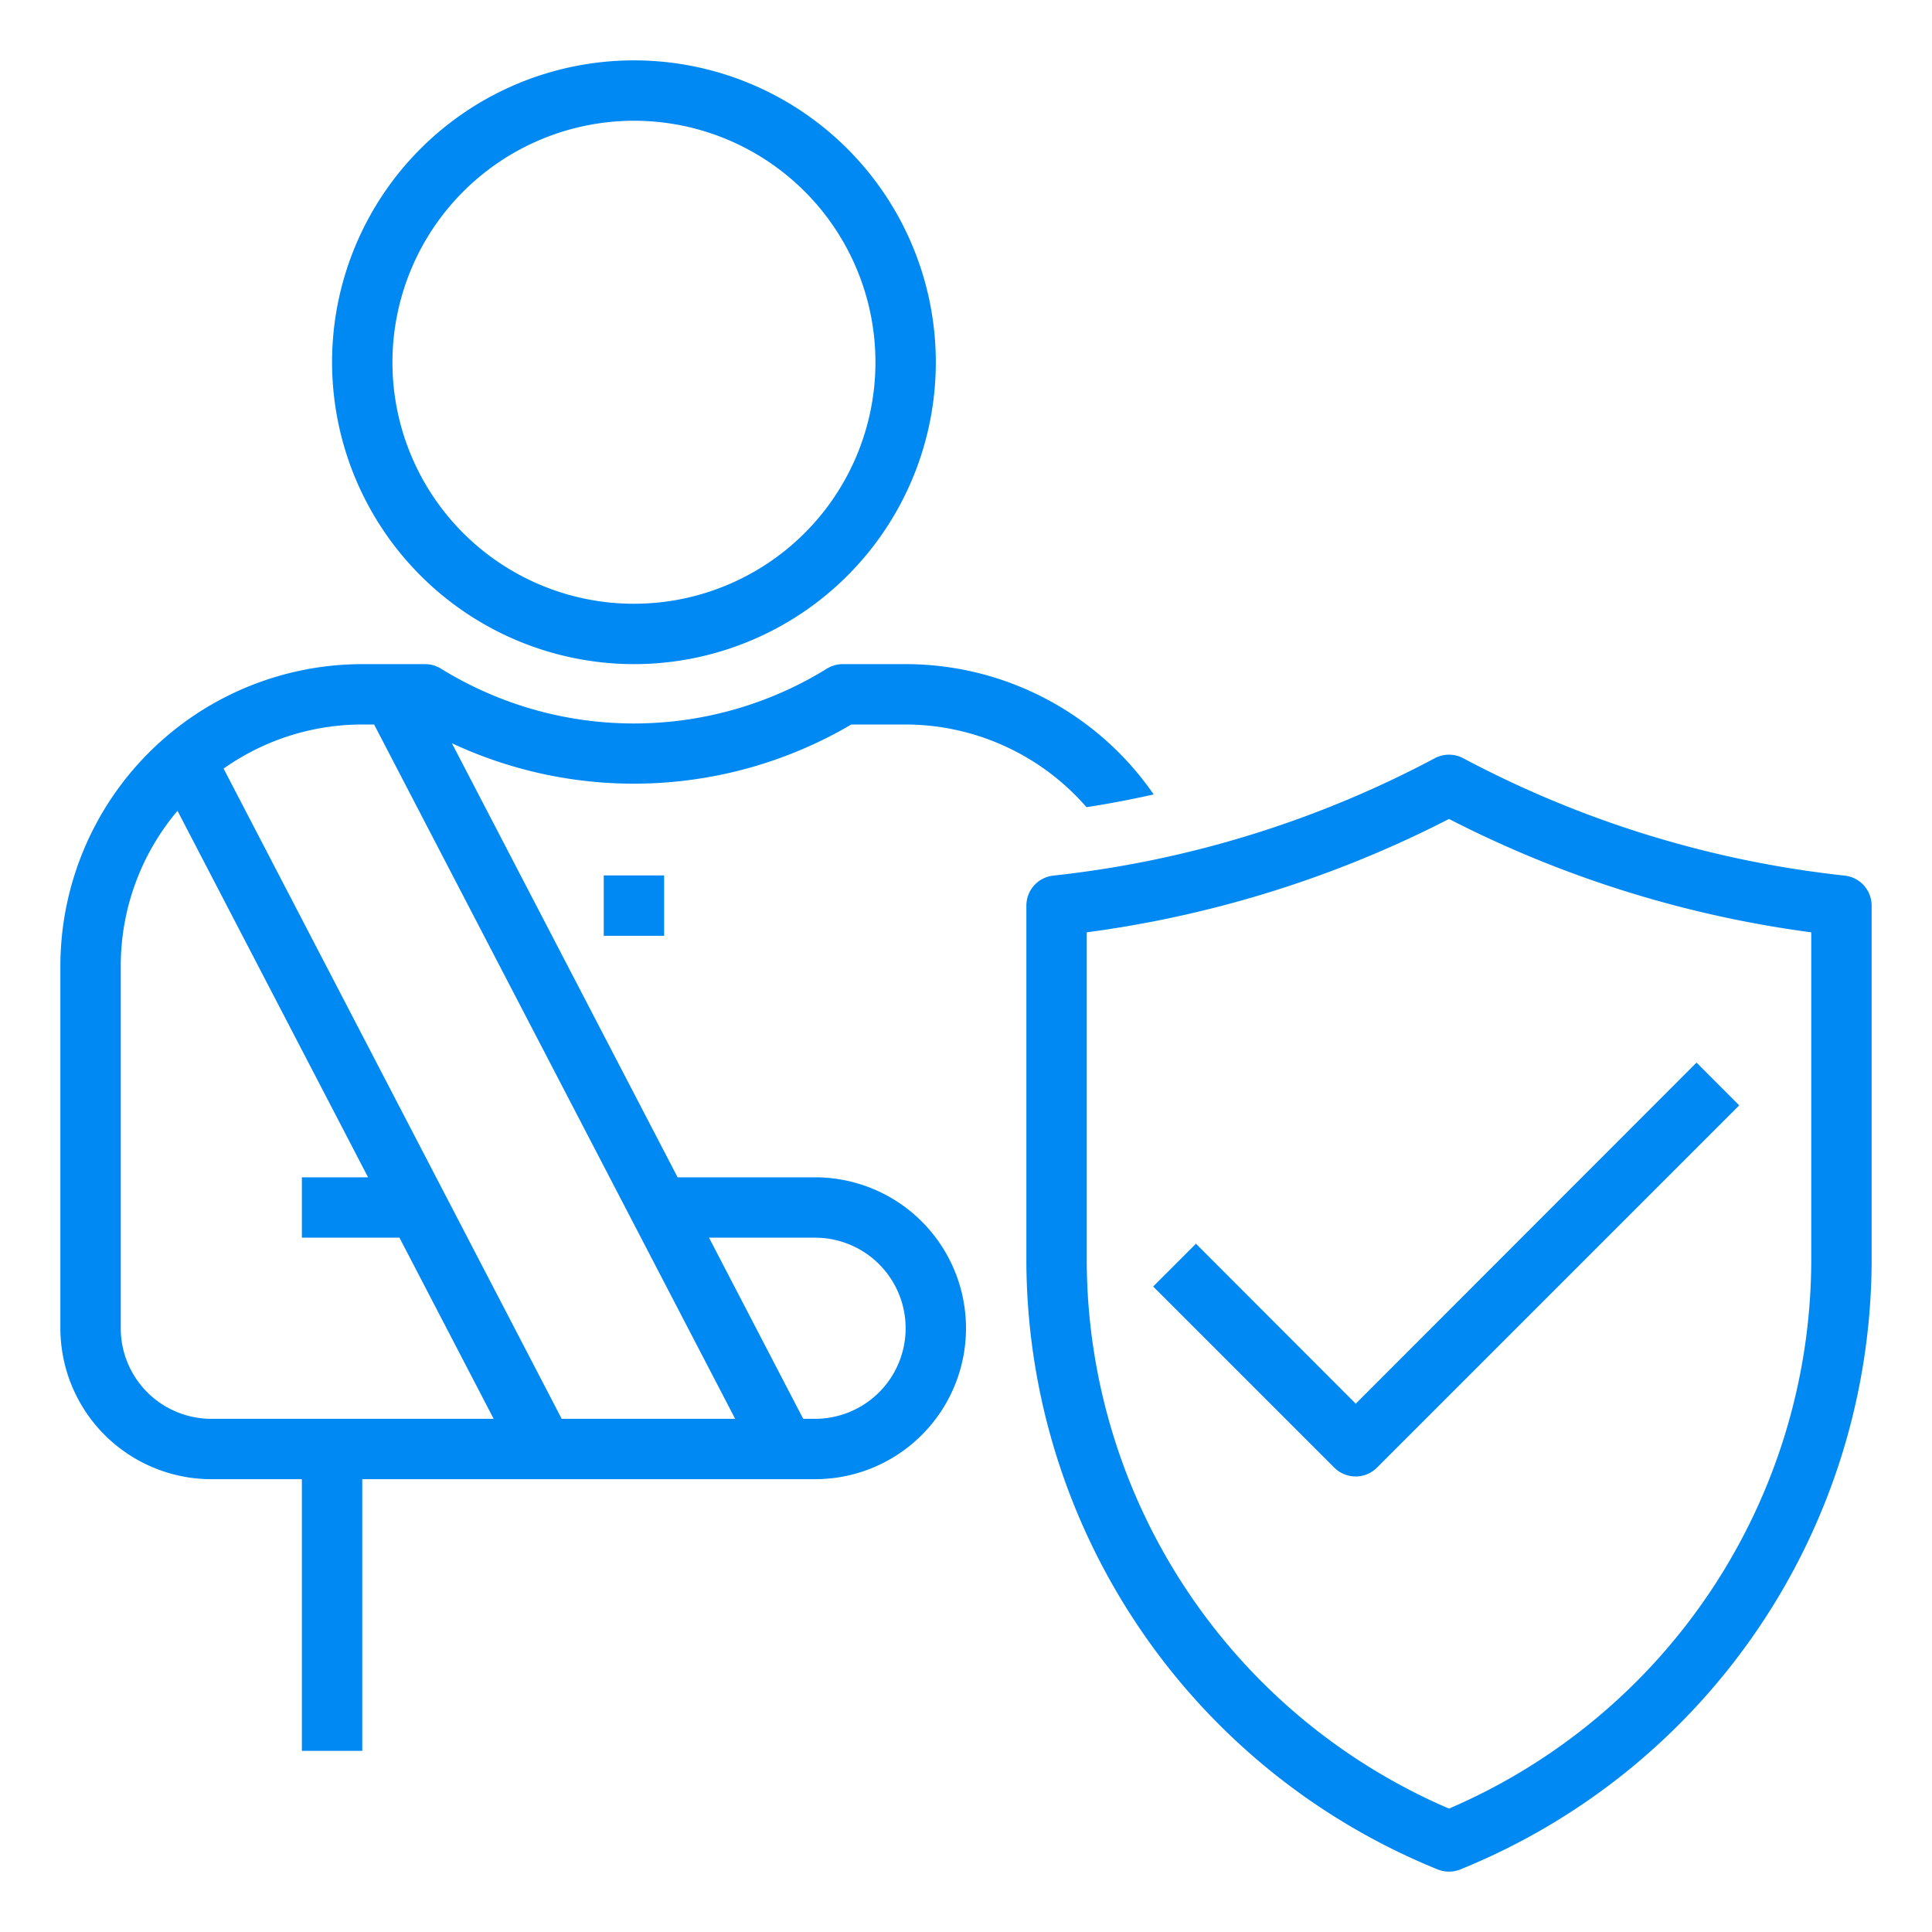
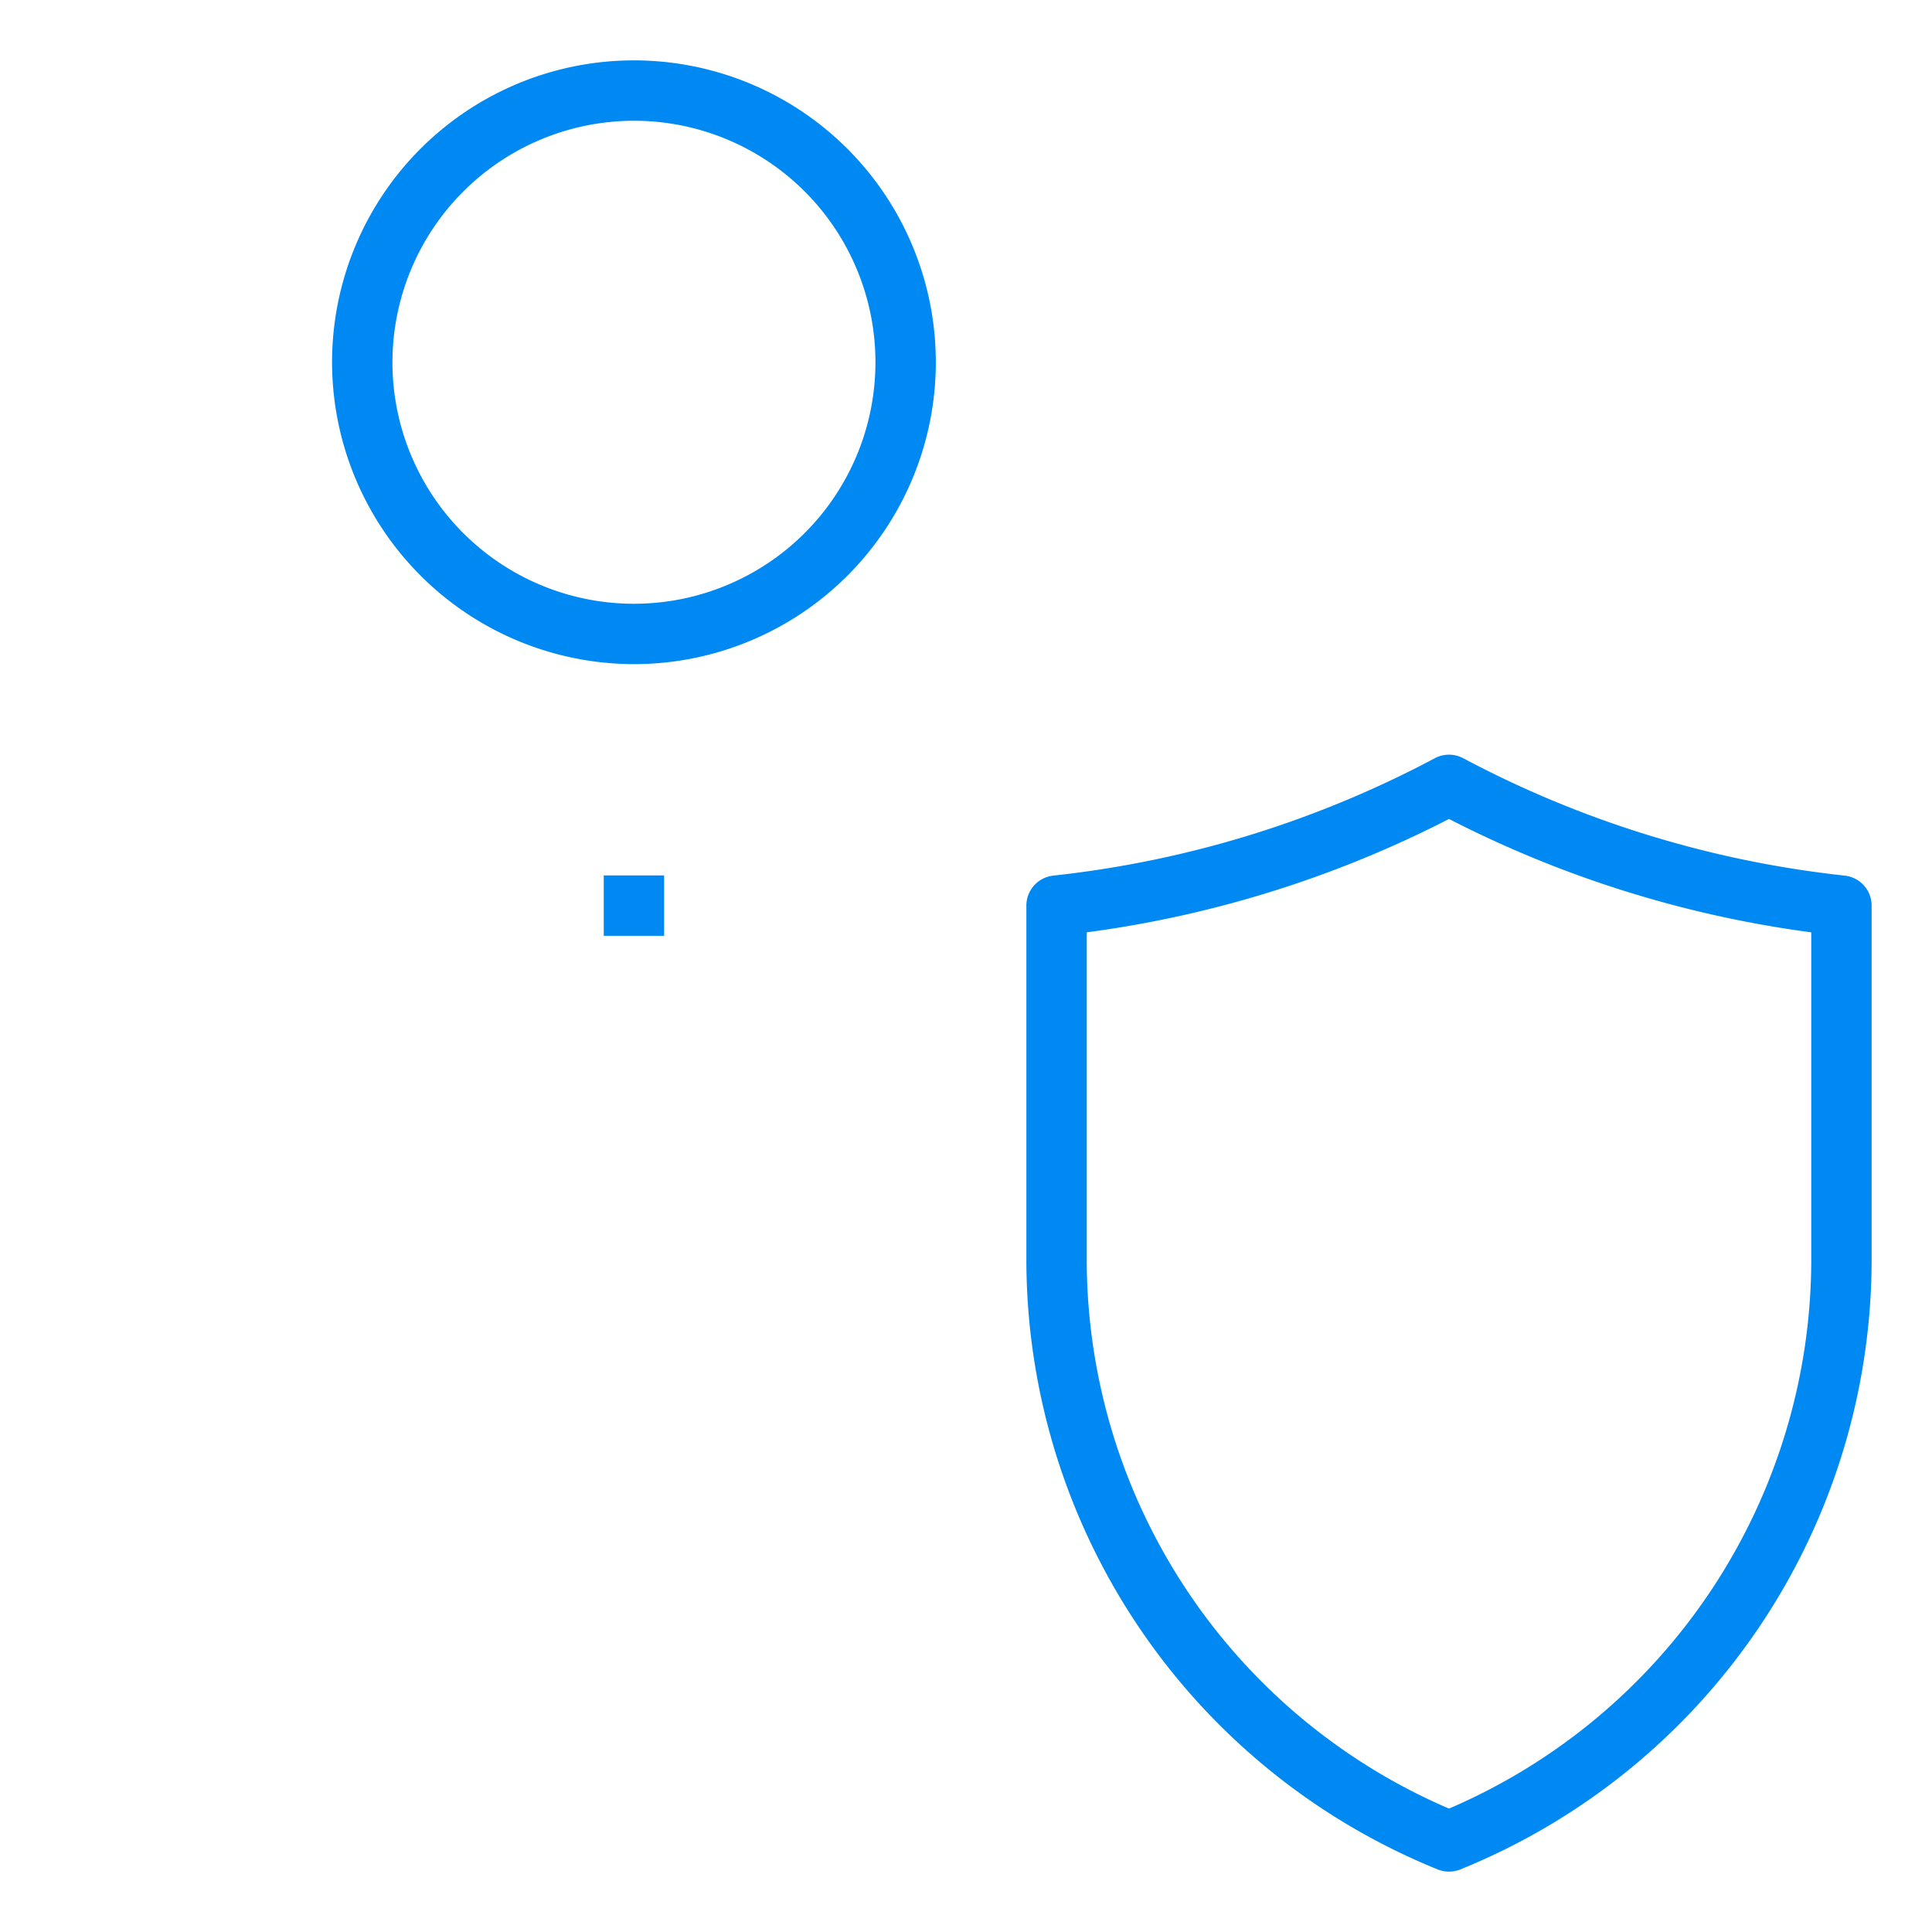
<svg xmlns="http://www.w3.org/2000/svg" version="1.1" width="512" height="512" x="0" y="0" viewBox="0 0 64 64" style="enable-background:new 0 0 512 512" xml:space="preserve" class="">
  <g>
    <path d="M21 22a10 10 0 1 0-10-10 10.011 10.011 0 0 0 10 10Zm0-18a8 8 0 1 1-8 8 8.009 8.009 0 0 1 8-8ZM20 29h2v2h-2zM61.109 29.006a34.916 34.916 0 0 1-12.639-3.889 1 1 0 0 0-.94 0 34.916 34.916 0 0 1-12.639 3.889A1 1 0 0 0 34 30v11.845a21.816 21.816 0 0 0 13.615 20.078 1 1 0 0 0 .77 0A21.816 21.816 0 0 0 62 41.845V30a1 1 0 0 0-.891-.994ZM60 41.845a19.805 19.805 0 0 1-12 18.067 19.805 19.805 0 0 1-12-18.067v-10.96a36.882 36.882 0 0 0 12-3.756 36.874 36.874 0 0 0 12 3.756Z" fill="#0089f3" opacity="1" data-original="#000000" class="" />
-     <path d="M39.618 41.2 38.2 42.617l6 6a1 1 0 0 0 1.414 0l12-12L56.2 35.2 44.911 46.5ZM27 39h-4.553l-7.478-14.38A14.22 14.22 0 0 0 28.2 24H30a7.958 7.958 0 0 1 5.992 2.739c.749-.114 1.49-.258 2.225-.422A9.984 9.984 0 0 0 30 22h-2.08a1.008 1.008 0 0 0-.534.154 12.159 12.159 0 0 1-12.772 0A1.008 1.008 0 0 0 14.08 22H12A10.011 10.011 0 0 0 2 32v12a5.006 5.006 0 0 0 5 5h3v9h2v-9h15a5 5 0 0 0 0-10ZM7 47a3 3 0 0 1-3-3V32a7.958 7.958 0 0 1 1.88-5.141L12.193 39H10v2h3.233l3.12 6Zm11.607 0-11.2-21.539A7.945 7.945 0 0 1 12 24h.393l11.96 23ZM27 47h-.393l-3.12-6H27a3 3 0 0 1 0 6Z" fill="#0089f3" opacity="1" data-original="#000000" class="" />
  </g>
</svg>